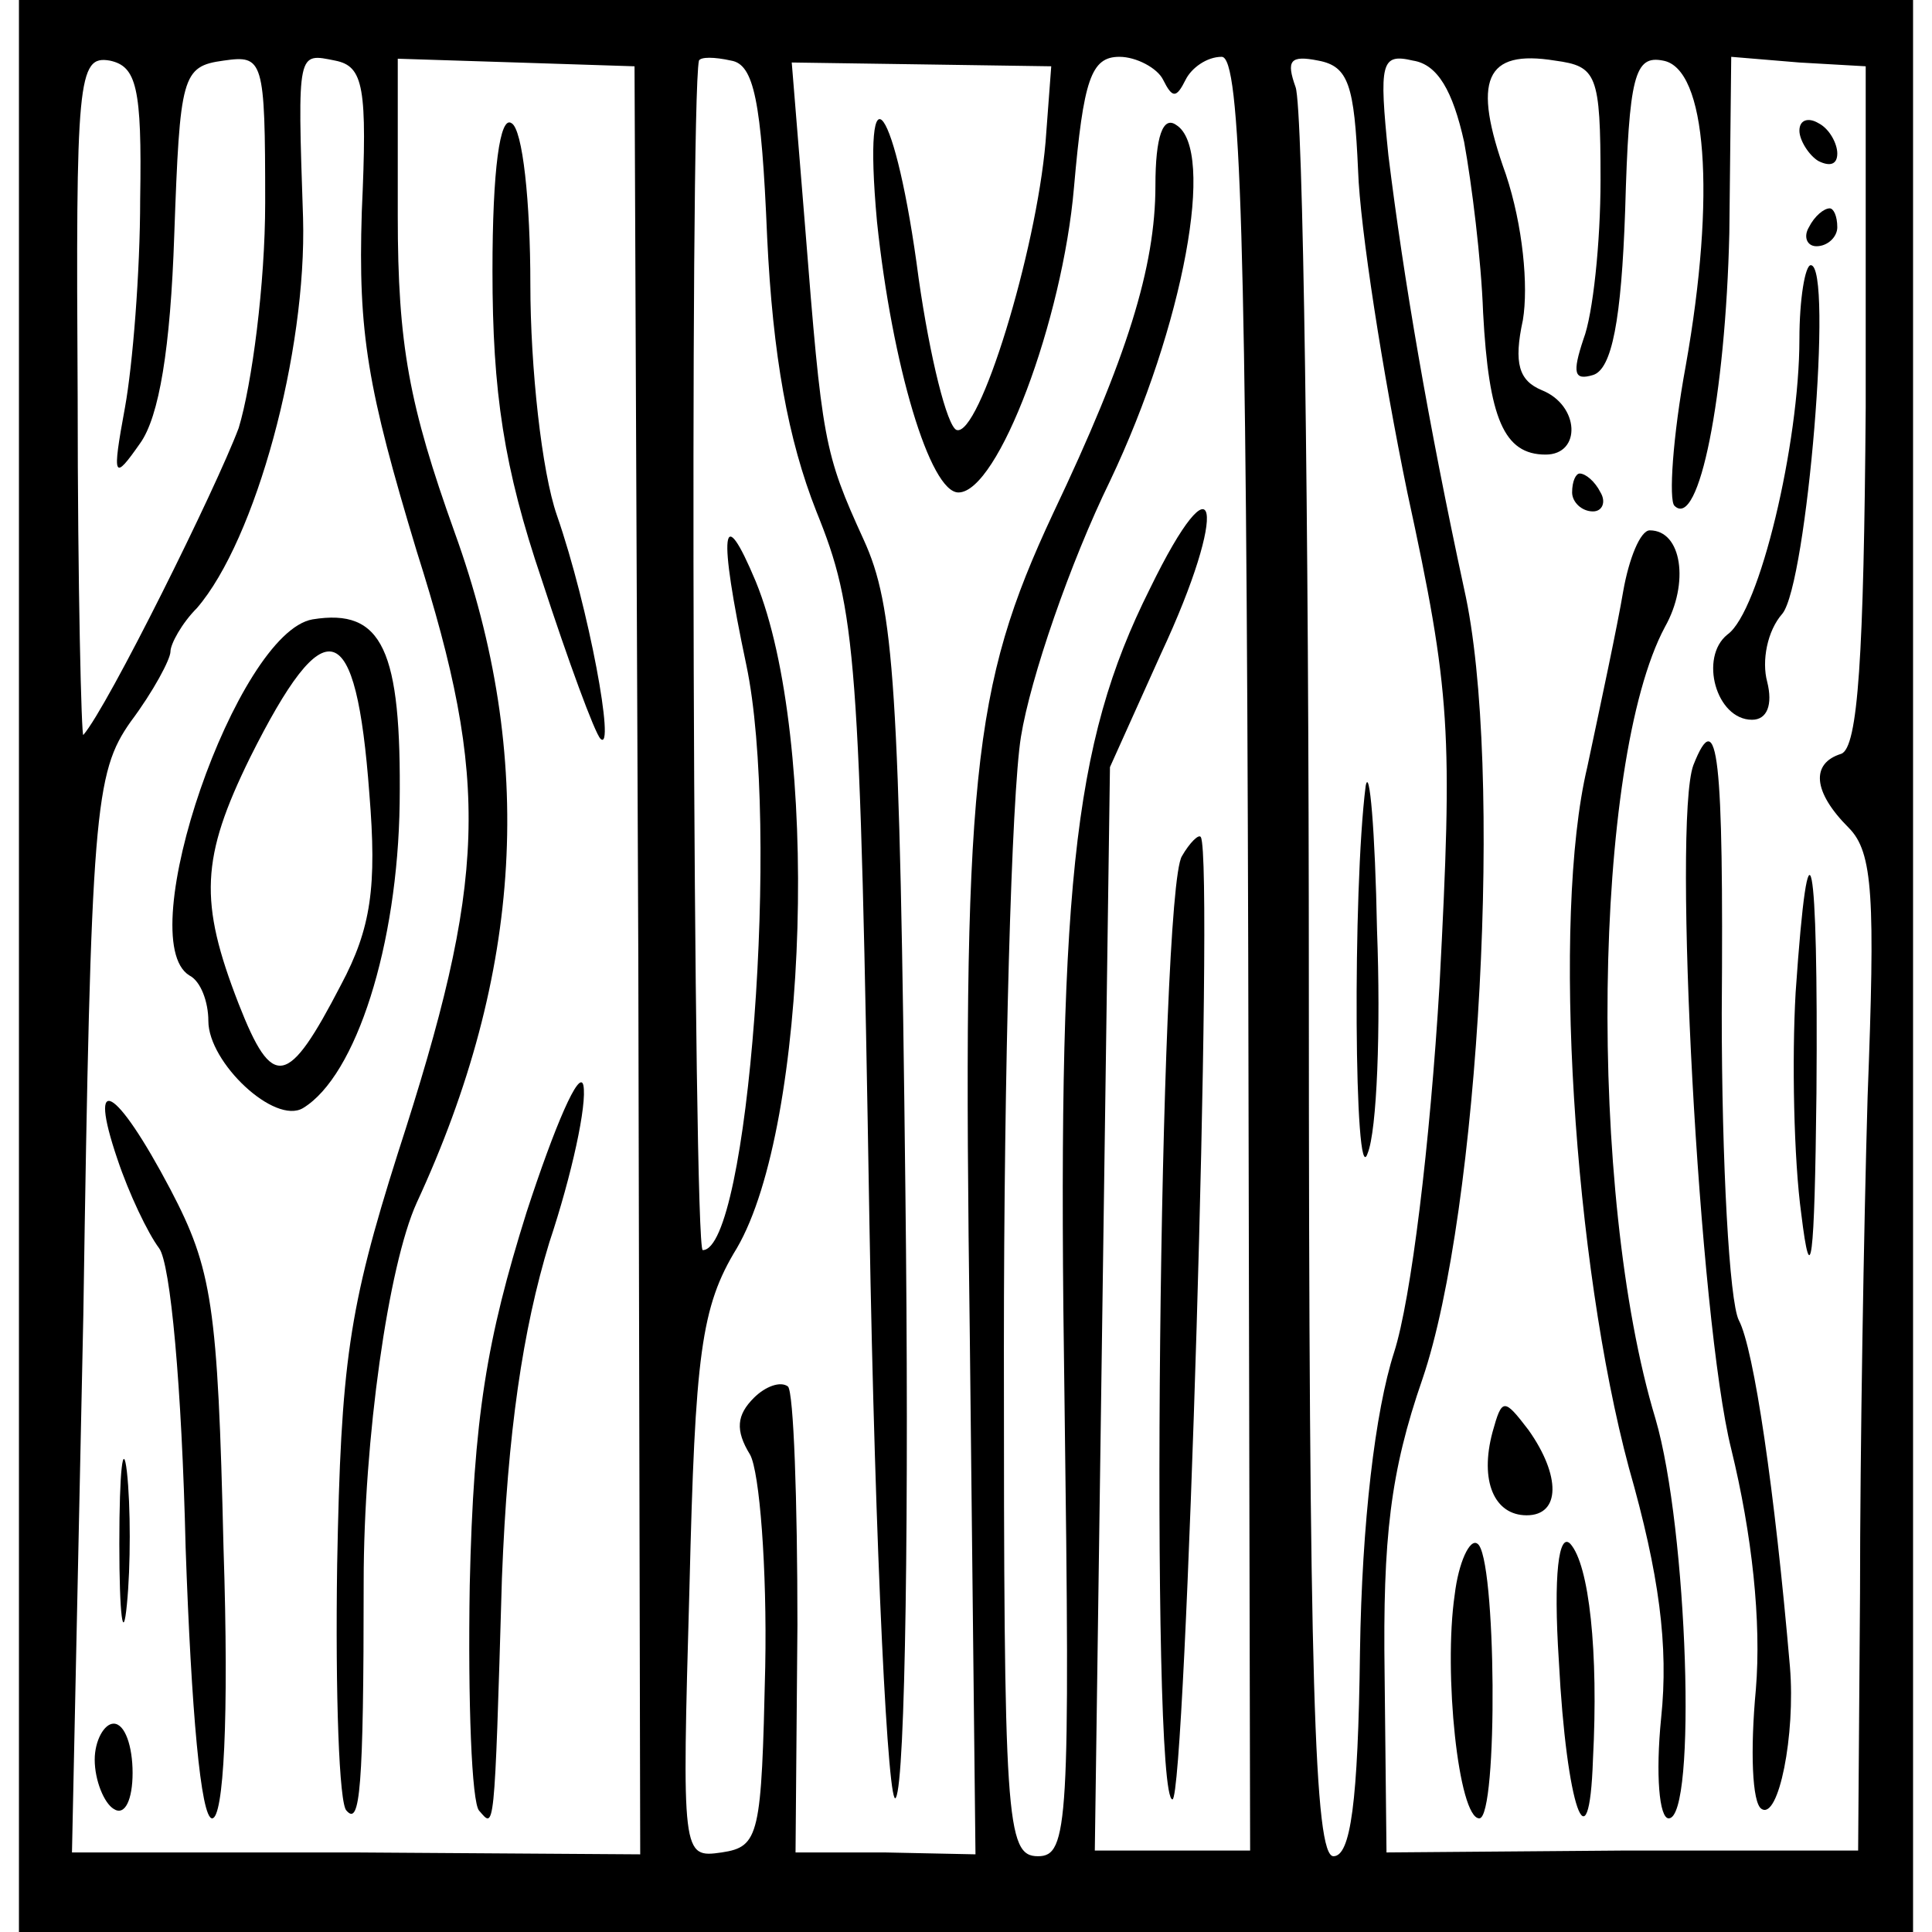
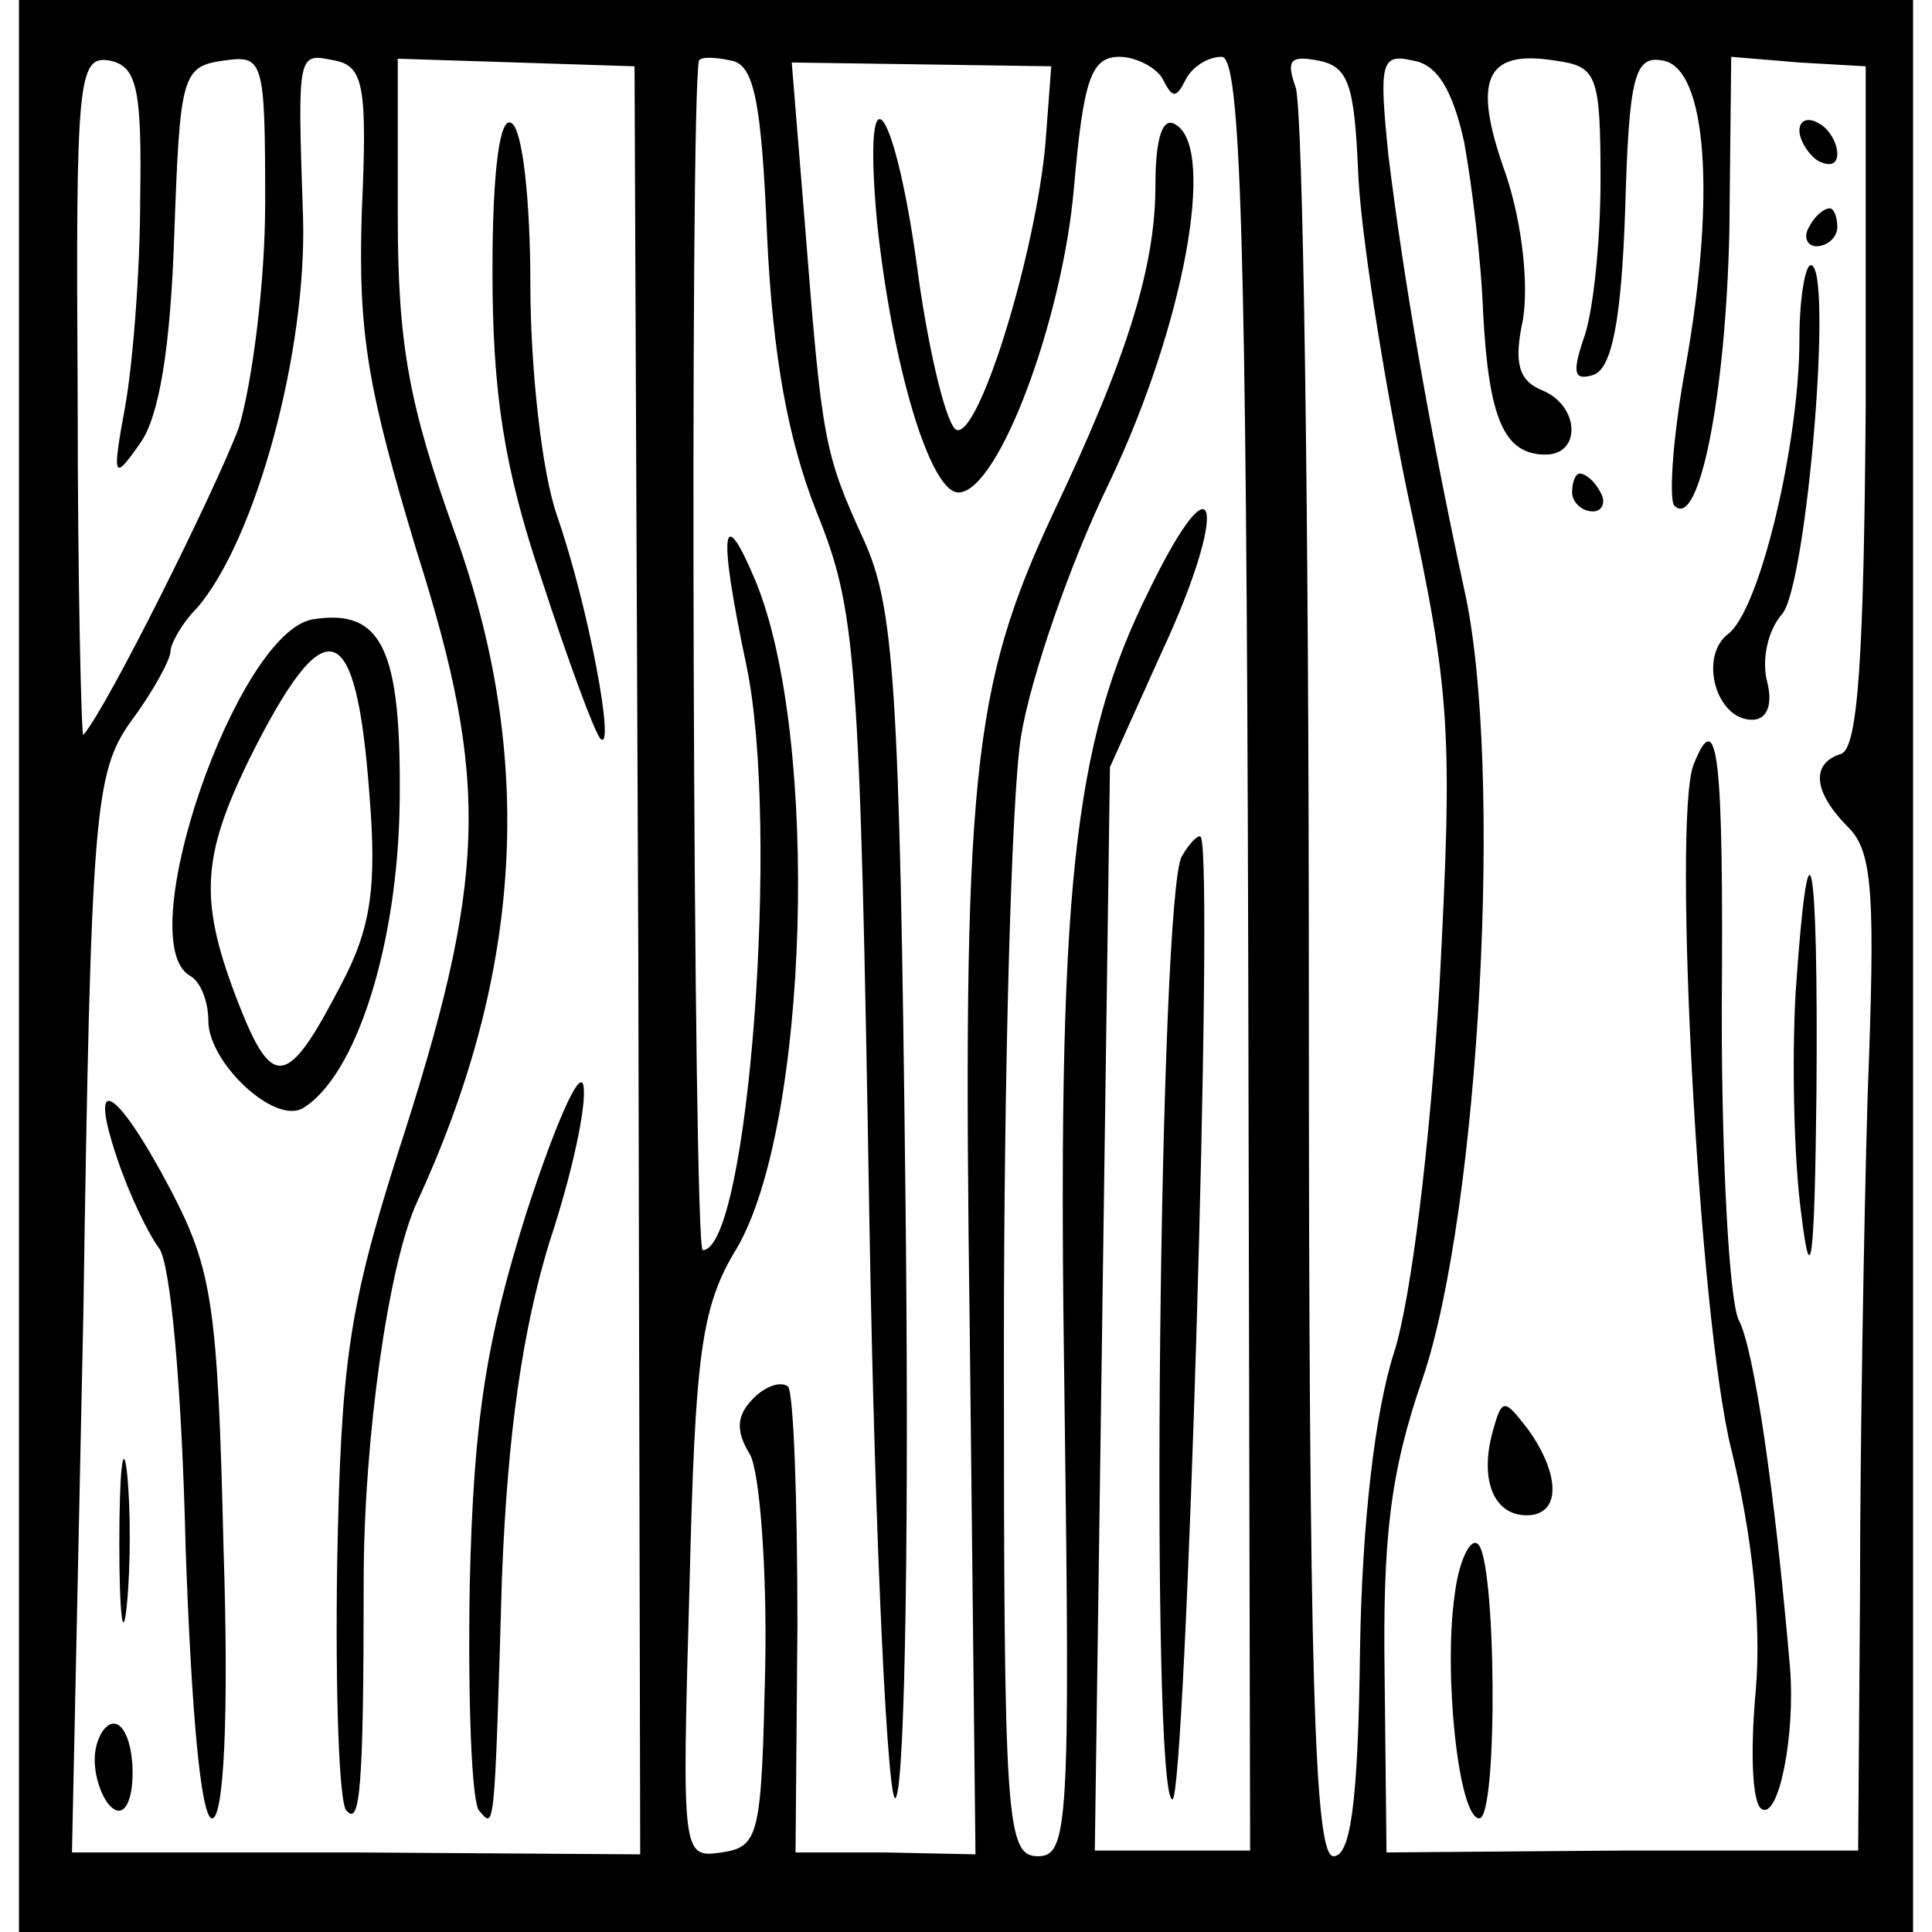
<svg xmlns="http://www.w3.org/2000/svg" version="1.0" width="102pt" height="102pt" viewBox="0 0 102 102" preserveAspectRatio="xMidYMid meet">
  <g transform="translate(0,102) scale(0.1,-0.1)" fill="#000000" stroke="none">
    <path d="M10 510 l0 -510 500 0 500 0 0 510 0 510 -500 0 -500 0 0 -510z m64 405 c0 -39 -4 -88 -8 -110 -7 -38 -6 -39 8 -19 10 14 16 50 18 110 3 84 4 89 26 92 21 3 22 1 22 -75 0 -43 -7 -96 -14 -119 -12 -32 -69 -147 -82 -162 -1 -2 -3 78 -3 178 -1 168 0 181 17 178 14 -3 17 -14 16 -73z m117 -7 c-2 -64 3 -93 29 -179 39 -123 37 -173 -10 -318 -26 -82 -30 -111 -32 -217 -1 -68 1 -127 5 -130 7 -8 9 11 9 121 0 75 13 167 28 200 56 121 63 235 20 354 -24 67 -30 99 -30 167 l0 83 63 -2 62 -2 2 -472 1 -472 -150 1 -150 0 6 284 c4 266 6 286 25 313 12 16 21 33 21 37 0 4 6 15 14 23 31 36 58 135 56 206 -3 89 -3 87 17 83 15 -3 17 -14 14 -80z m214 -13 c3 -63 11 -107 26 -145 21 -52 23 -74 28 -375 3 -176 10 -313 14 -304 5 9 7 153 5 320 -3 268 -6 309 -22 344 -21 46 -22 52 -31 166 l-7 86 69 -1 68 -1 -3 -40 c-5 -58 -35 -156 -47 -152 -5 2 -14 38 -20 80 -12 92 -30 118 -22 30 8 -76 28 -143 43 -143 21 0 55 91 61 161 5 57 9 69 24 69 9 0 20 -6 23 -12 5 -10 7 -10 12 0 3 6 11 12 19 12 10 0 13 -94 14 -474 l1 -473 -41 0 -41 0 4 286 4 286 27 60 c36 77 30 108 -6 34 -41 -82 -49 -159 -45 -428 3 -224 2 -241 -14 -241 -17 0 -18 19 -18 268 0 147 4 292 9 323 5 31 26 92 47 135 39 82 56 175 35 188 -7 5 -11 -6 -11 -32 0 -43 -15 -91 -54 -173 -43 -92 -48 -139 -44 -434 l3 -274 -48 1 -47 0 1 120 c0 66 -2 123 -5 126 -4 3 -12 0 -18 -6 -9 -9 -10 -17 -2 -30 5 -9 9 -60 8 -112 -2 -89 -3 -95 -23 -98 -21 -3 -21 -2 -17 140 3 123 6 148 25 179 38 65 44 269 10 352 -18 43 -20 27 -5 -44 18 -85 1 -309 -23 -309 -5 0 -7 605 -2 628 1 2 8 2 17 0 12 -2 16 -21 19 -93z m312 35 c1 -30 13 -107 26 -170 23 -106 24 -126 17 -260 -5 -84 -15 -166 -24 -194 -10 -31 -17 -90 -18 -158 -1 -80 -5 -108 -14 -108 -10 0 -13 92 -13 458 0 251 -3 465 -7 476 -5 14 -3 17 12 14 16 -3 19 -13 21 -58z m56 15 c4 -22 9 -62 10 -90 3 -56 11 -75 33 -75 19 0 18 26 -2 34 -12 5 -15 14 -10 37 3 18 0 50 -9 77 -18 50 -11 66 26 60 22 -3 24 -7 24 -63 0 -33 -4 -71 -9 -84 -6 -18 -5 -22 5 -19 10 3 15 29 17 87 2 71 5 82 20 79 23 -4 28 -71 12 -161 -7 -38 -9 -71 -6 -74 13 -13 27 58 29 144 l1 93 36 -3 35 -2 0 -180 c-1 -131 -4 -180 -13 -183 -16 -5 -15 -20 4 -39 13 -13 14 -37 10 -142 -2 -69 -4 -187 -4 -262 l-1 -136 -124 0 -125 -1 -1 94 c-1 72 3 107 20 156 30 88 43 324 22 417 -19 88 -32 164 -40 229 -5 49 -4 54 13 50 13 -2 21 -16 27 -43z" />
    <path d="M260 877 c0 -64 6 -104 26 -163 14 -43 28 -81 31 -84 8 -8 -6 69 -23 118 -8 23 -14 78 -14 122 0 43 -4 82 -10 85 -6 4 -10 -24 -10 -78z" />
    <path d="M165 693 c-40 -7 -96 -169 -65 -188 6 -3 10 -14 10 -24 0 -22 35 -55 50 -46 28 17 50 86 51 161 1 81 -9 103 -46 97z m30 -92 c4 -49 1 -71 -15 -101 -28 -54 -36 -56 -54 -10 -21 54 -20 77 6 130 40 80 56 75 63 -19z" />
    <path d="M278 380 c-21 -67 -28 -108 -30 -197 -1 -61 1 -115 5 -119 8 -9 8 -15 12 123 3 77 11 131 25 177 12 36 20 73 18 83 -2 9 -15 -21 -30 -67z" />
    <path d="M62 408 c6 -18 16 -39 22 -47 6 -8 12 -73 14 -158 3 -86 8 -143 14 -143 6 0 9 52 6 143 -3 128 -6 147 -28 189 -29 55 -44 63 -28 16z" />
    <path d="M63 205 c0 -38 2 -53 4 -32 2 20 2 52 0 70 -2 17 -4 1 -4 -38z" />
    <path d="M50 91 c0 -11 5 -23 10 -26 6 -4 10 5 10 19 0 14 -4 26 -10 26 -5 0 -10 -9 -10 -19z" />
    <path d="M624 568 c-12 -19 -17 -498 -5 -498 7 0 22 495 15 508 -1 2 -6 -3 -10 -10z" />
-     <path d="M721 605 c-7 -55 -6 -215 1 -194 5 12 7 66 5 118 -1 53 -4 87 -6 76z" />
    <path d="M950 951 c0 -5 5 -13 10 -16 6 -3 10 -2 10 4 0 5 -4 13 -10 16 -5 3 -10 2 -10 -4z" />
    <path d="M955 900 c-3 -5 -1 -10 4 -10 6 0 11 5 11 10 0 6 -2 10 -4 10 -3 0 -8 -4 -11 -10z" />
    <path d="M950 841 c0 -55 -21 -144 -38 -156 -15 -12 -6 -45 13 -45 8 0 11 8 8 20 -3 11 0 27 8 36 13 16 27 184 15 184 -3 0 -6 -18 -6 -39z" />
    <path d="M830 760 c0 -5 5 -10 11 -10 5 0 7 5 4 10 -3 6 -8 10 -11 10 -2 0 -4 -4 -4 -10z" />
-     <path d="M857 708 c-3 -18 -12 -60 -19 -93 -19 -80 -7 -262 22 -370 16 -56 21 -94 17 -132 -3 -30 -1 -53 4 -53 15 0 10 153 -7 211 -36 119 -33 347 5 418 13 23 9 51 -8 51 -5 0 -11 -15 -14 -32z" />
    <path d="M894 616 c-11 -30 3 -293 20 -361 11 -45 16 -91 13 -127 -3 -32 -2 -60 3 -63 9 -6 18 39 15 75 -8 93 -19 168 -27 183 -5 10 -9 83 -9 162 1 136 -2 164 -15 131z" />
-     <path d="M948 496 c-2 -35 -1 -88 3 -117 5 -41 7 -26 8 64 1 127 -4 155 -11 53z" />
+     <path d="M948 496 c-2 -35 -1 -88 3 -117 5 -41 7 -26 8 64 1 127 -4 155 -11 53" />
    <path d="M788 264 c-7 -26 1 -44 18 -44 18 0 18 21 1 45 -13 17 -14 17 -19 -1z" />
    <path d="M768 178 c-6 -41 2 -118 13 -118 10 0 9 139 -1 145 -4 3 -10 -10 -12 -27z" />
-     <path d="M823 143 c4 -77 16 -111 18 -52 3 57 -2 103 -12 114 -6 6 -9 -16 -6 -62z" />
  </g>
</svg>